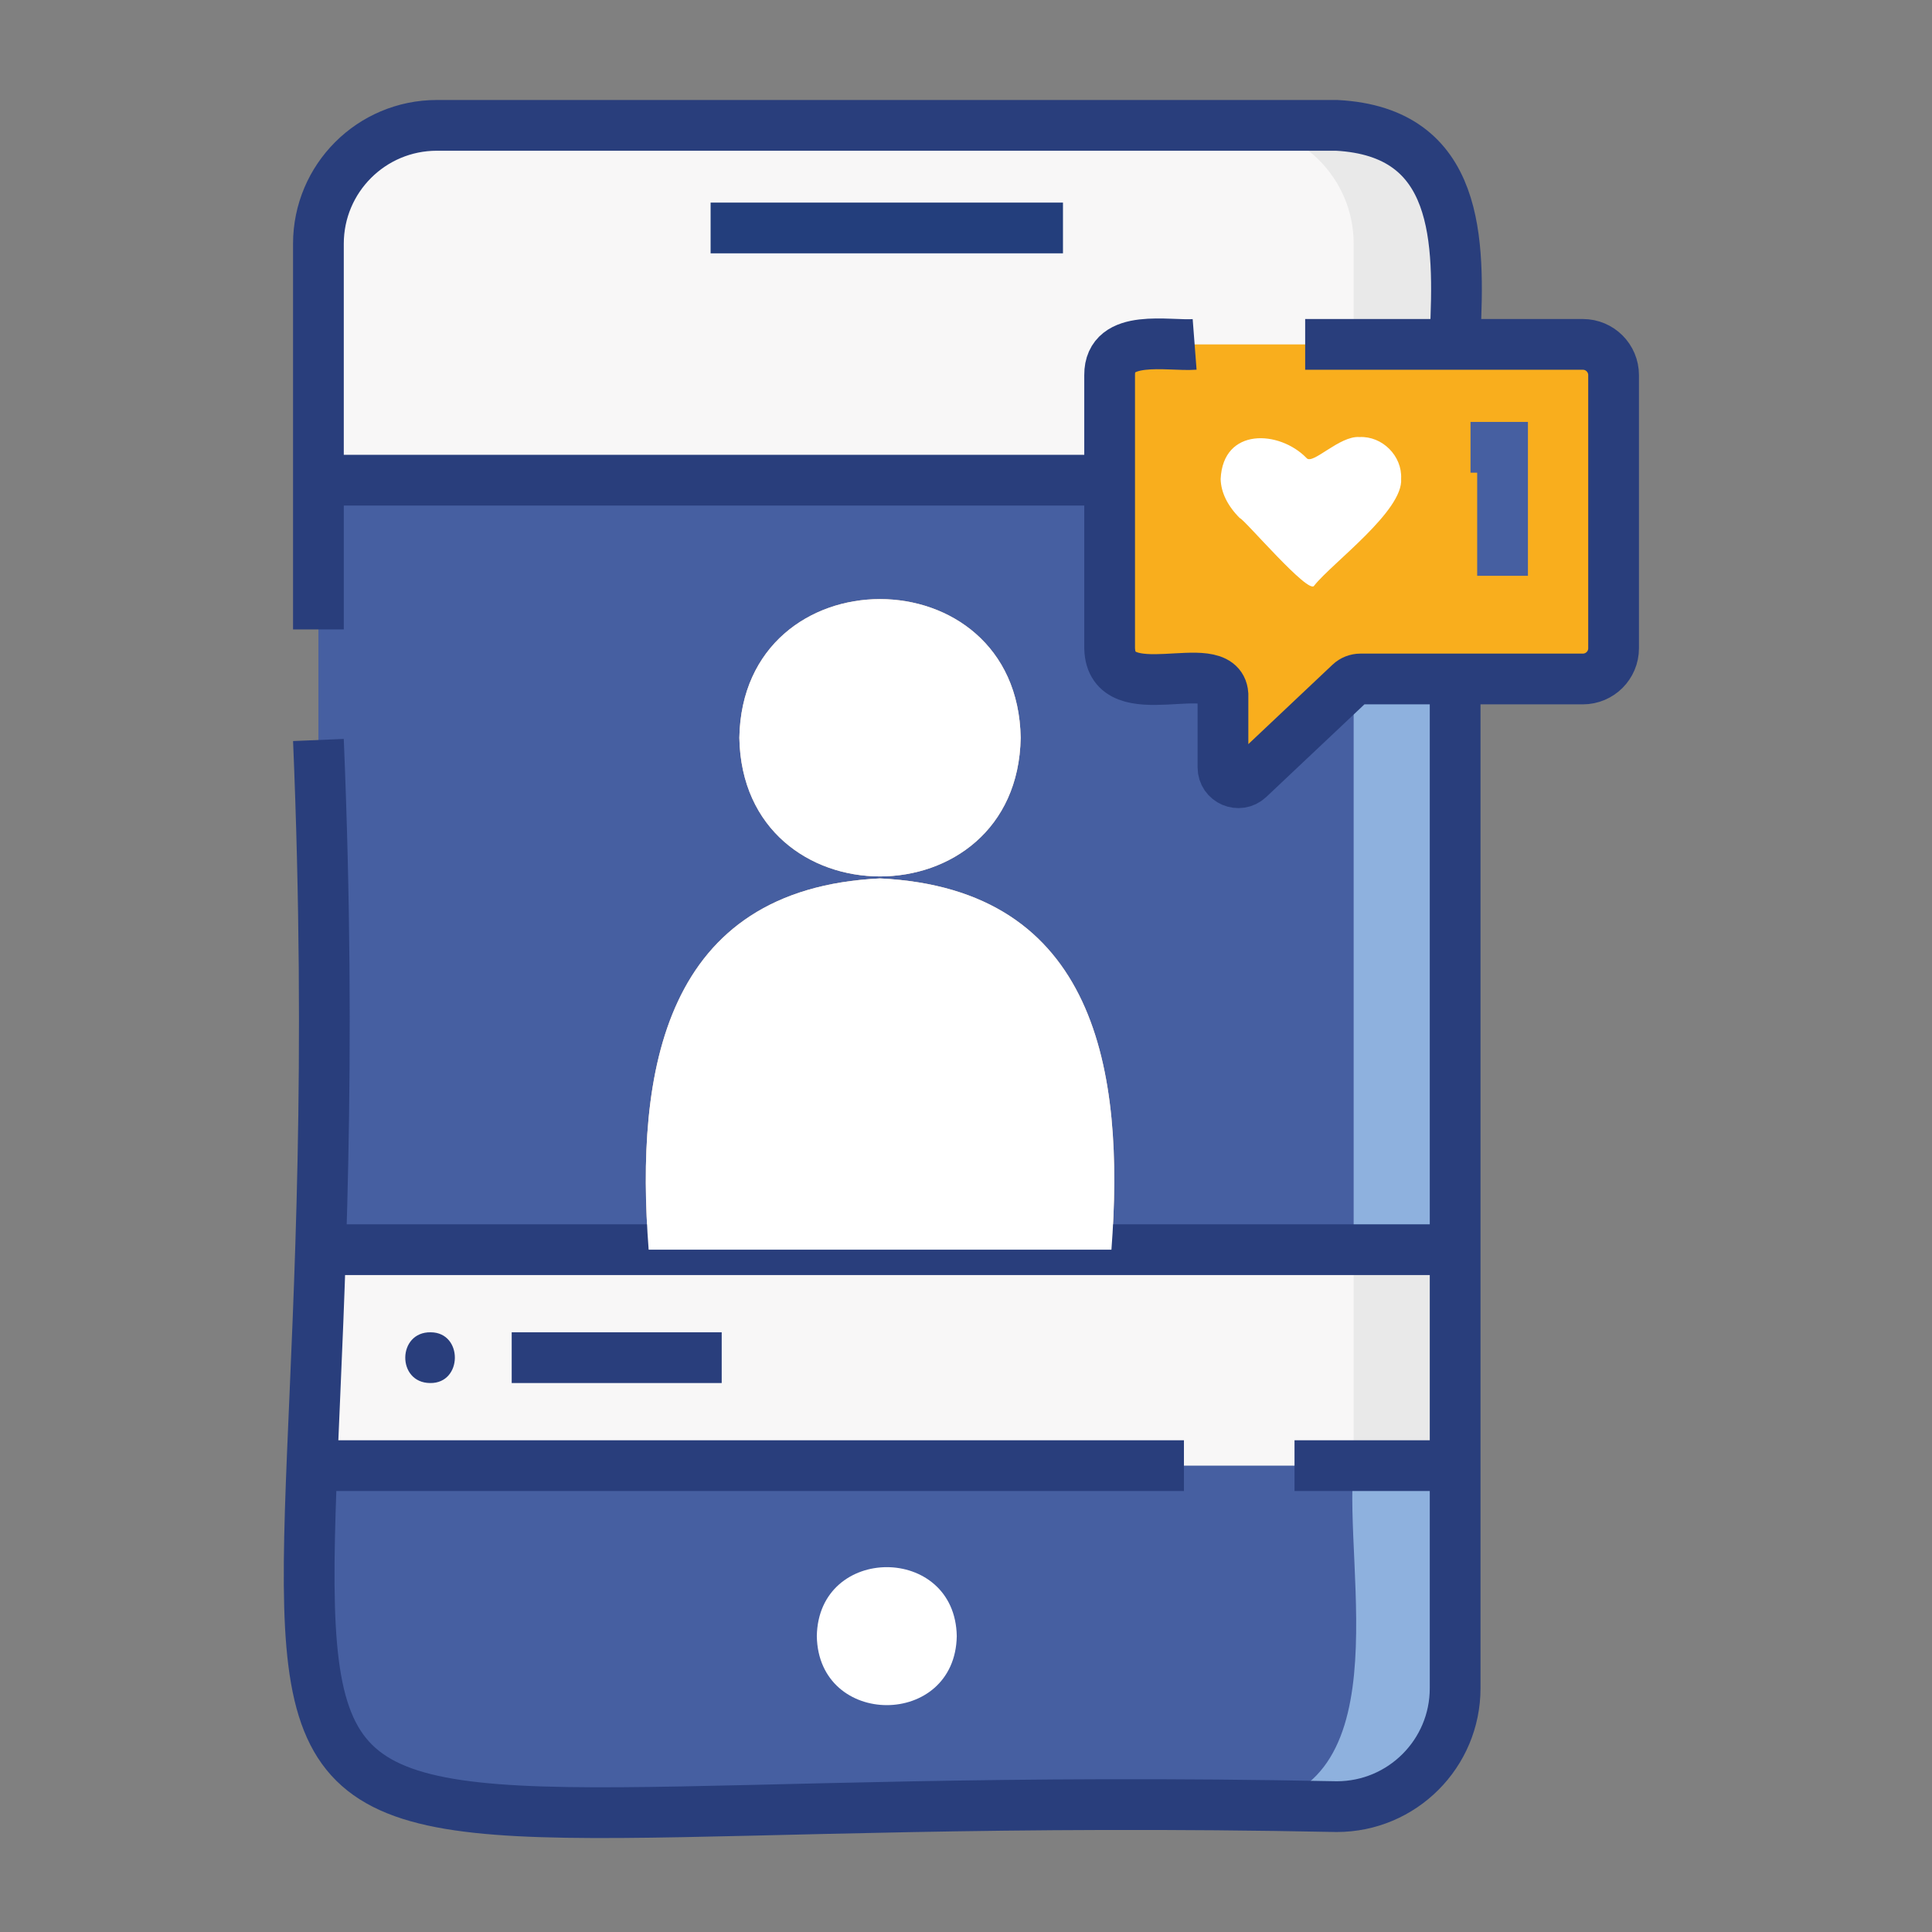
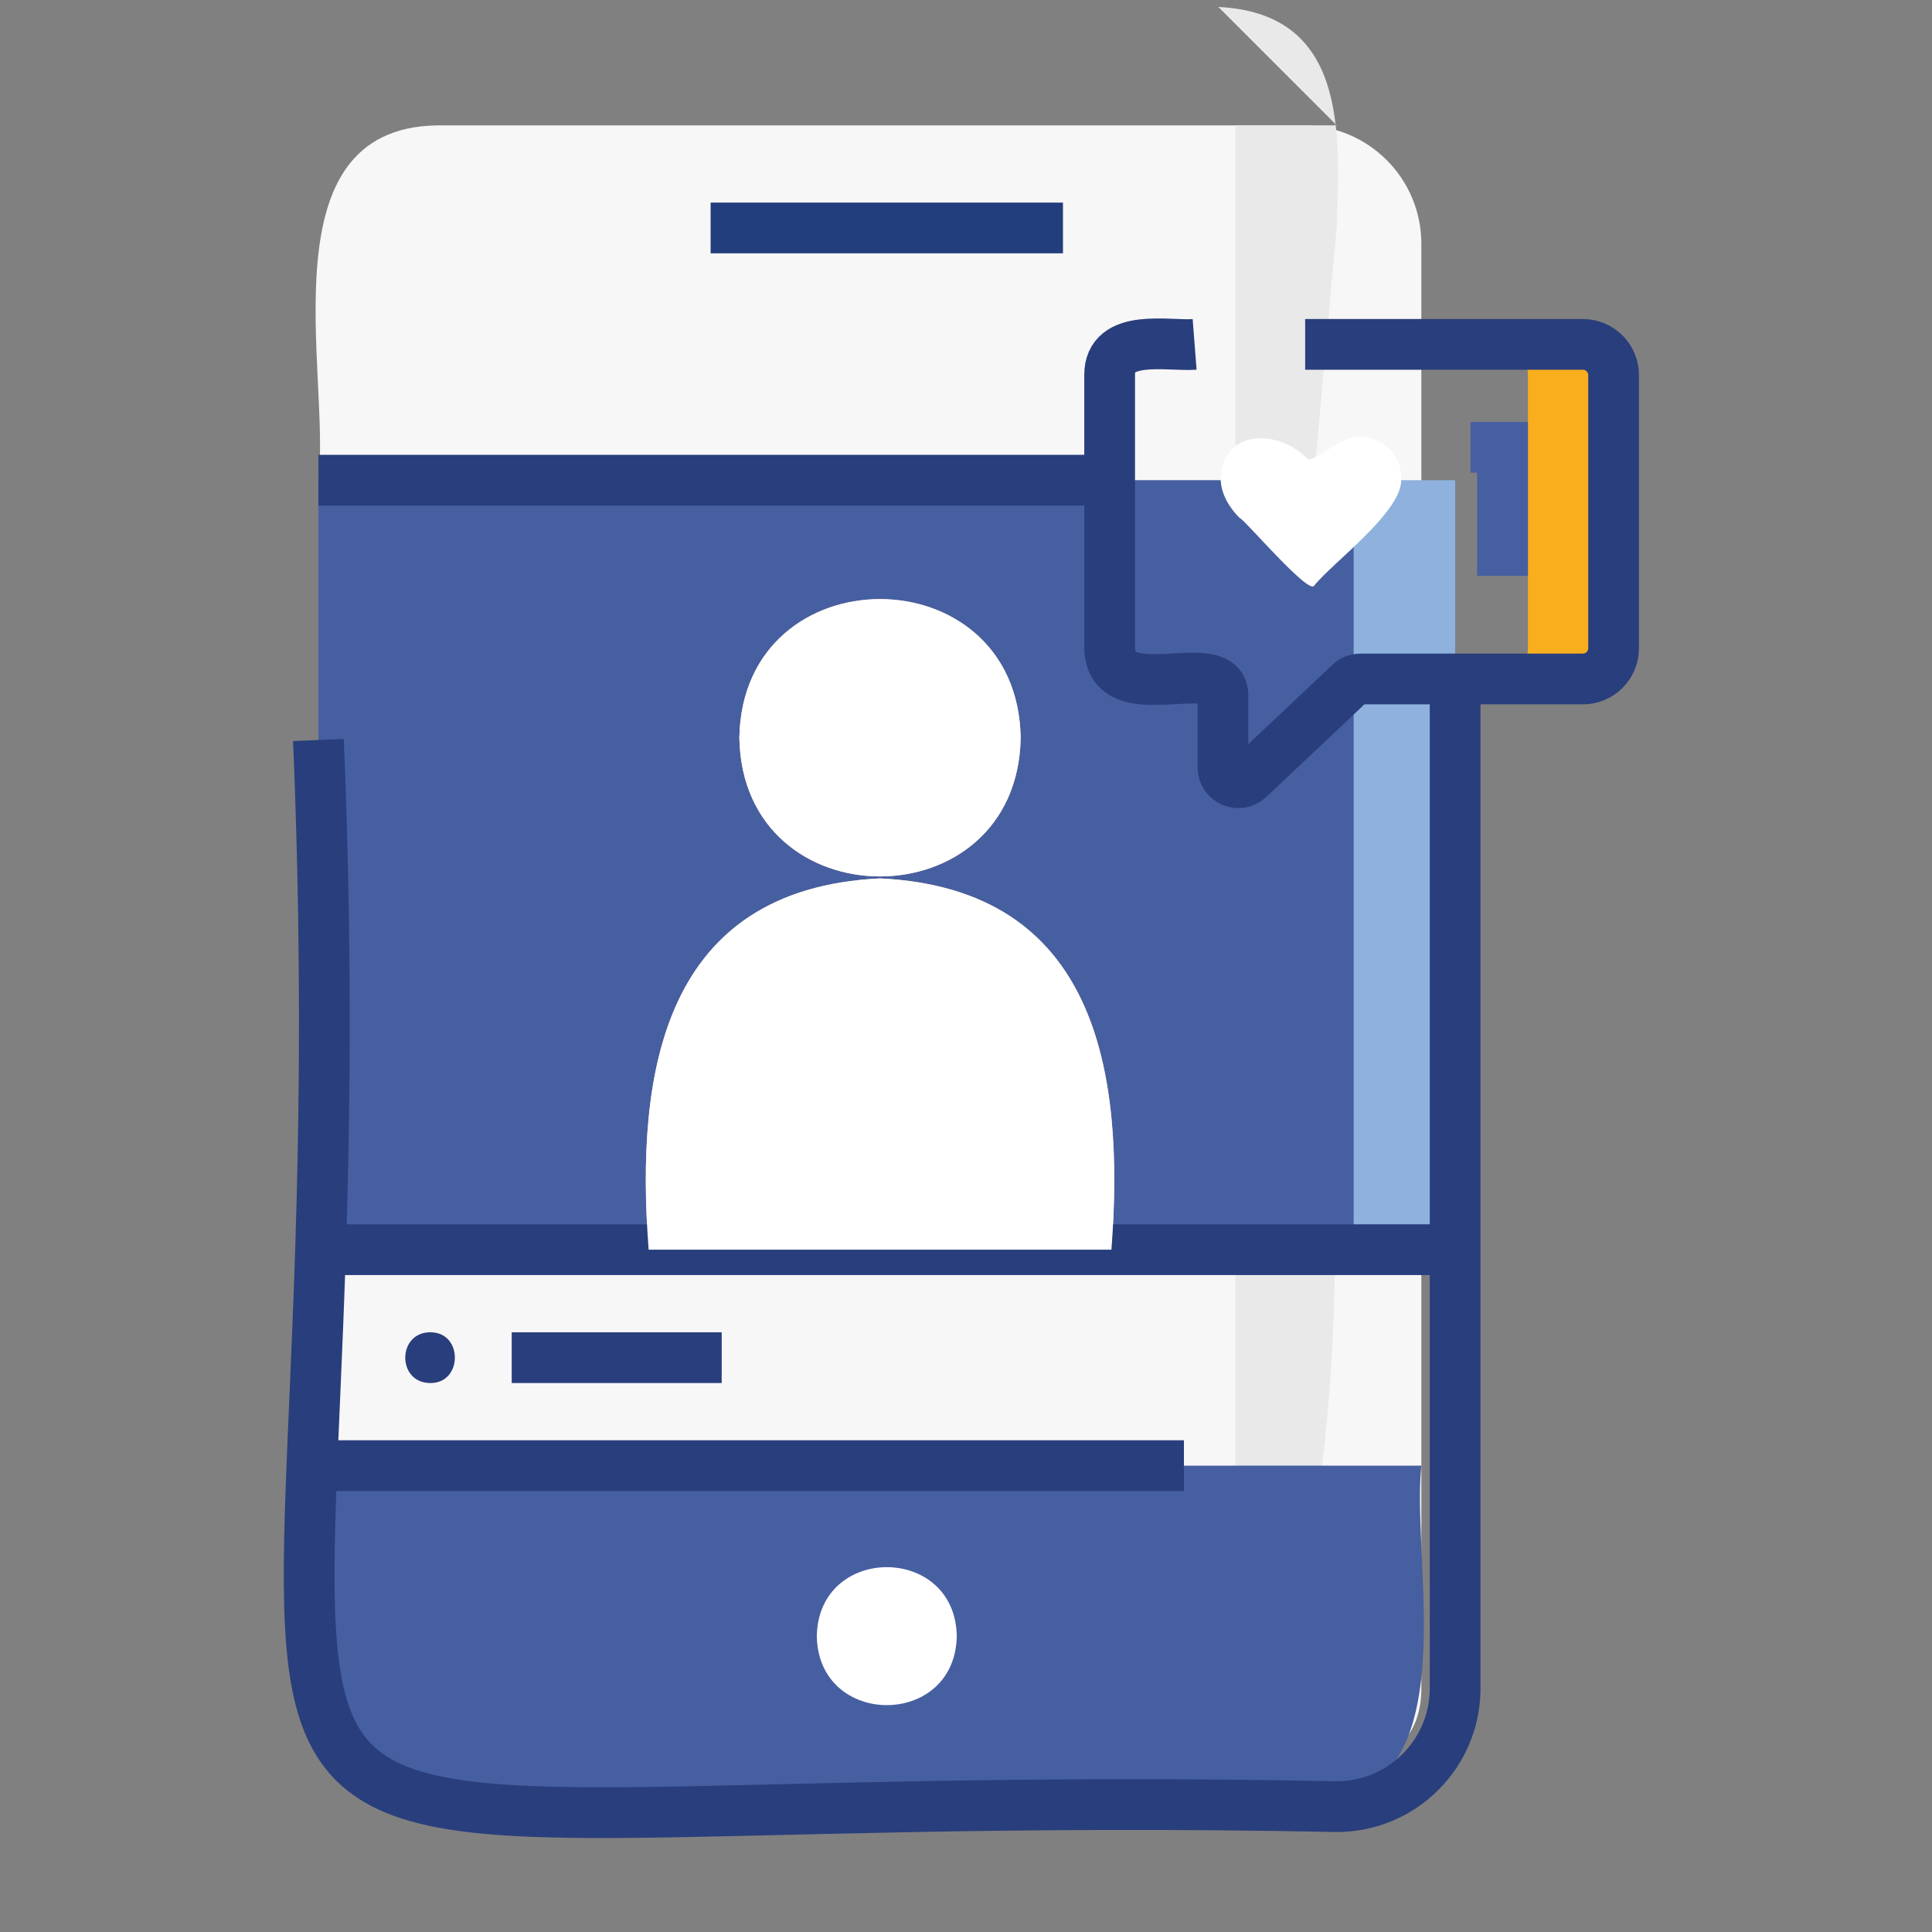
<svg xmlns="http://www.w3.org/2000/svg" id="_íconos" data-name="íconos" viewBox="0 0 761.48 761.48">
  <rect x="0" y="0" width="761.48" height="761.48" fill="#808080" stroke="none" />
  <defs>
    <style>      .cls-1 {        fill: #f9ae1d;      }      .cls-2 {        fill: #f8f7f7;      }      .cls-3 {        fill: #e9e9e9;      }      .cls-4 {        fill: #fff;      }      .cls-5 {        fill: #fcd2a6;      }      .cls-6 {        fill: #8eb1de;      }      .cls-7 {        fill: #465fa1;      }      .cls-8 {        fill: #293e7c;      }      .cls-9 {        stroke: #233e7c;      }      .cls-9, .cls-10, .cls-11 {        fill: none;        stroke-miterlimit: 10;        stroke-width: 20px;      }      .cls-10 {        stroke: #465fa1;      }      .cls-11 {        stroke: #293e7c;      }    </style>
  </defs>
  <g id="g5830">
    <path id="path5832" class="cls-2" d="m138.84,652.08c0,25.77,20.89,46.67,46.67,46.67,0,0,328.03,0,328.03,0,25.77,0,46.67-7.56,46.67-33.33,0,0,0-569.33,0-569.33,0-25.77-20.89-46.67-46.67-46.67,0,0-341.36,0-341.36,0-68.18,1.14-41.84,97.95-46.67,139.85,0,0,66.17,171.52,66.17,171.52l-66.17,131.78v85.12l13.33,74.41Z" />
  </g>
  <g id="g5834">
-     <path id="path5836" class="cls-3" d="m526.87,49.41h-40c25.77,0,46.67,20.89,46.67,46.67v569.33c0,25.77-20.89,42.67-46.67,42.67,32.68,2.35,72.66-1.83,73.33-42.67,25.38-101.18,6.09-278.01,0-381.87,0,0,13.34-147.8,13.34-147.8,1.36-37.59,3.75-83.81-46.67-86.33" />
+     <path id="path5836" class="cls-3" d="m526.87,49.41h-40v569.33c0,25.77-20.89,42.67-46.67,42.67,32.68,2.35,72.66-1.83,73.33-42.67,25.38-101.18,6.09-278.01,0-381.87,0,0,13.34-147.8,13.34-147.8,1.36-37.59,3.75-83.81-46.67-86.33" />
  </g>
  <g id="g5838">
    <path id="path5840" class="cls-7" d="m544.2,189.26H125.5v303.3c63.35,2.87,189.16-3.15,251.59-13.34,0,0,60.95,13.34,60.95,13.34h95.48c12.79-61.4,11.28-238.74,10.67-303.3Z" />
  </g>
  <g id="g5842">
    <path id="path5844" class="cls-7" d="m125.5,577.67c4.2,41.31-20.06,133.37,46.67,134.41,0,0,341.36,0,341.36,0,66.85-1.22,42.42-92.98,46.67-134.41H125.5Z" />
  </g>
  <g id="g5846">
-     <path id="path5848" class="cls-6" d="m573.53,665.41v-87.74h-40c-4.26,41.59,20.21,133.12-46.67,134.41,38.07,1.29,83.98,3.92,86.67-46.67" />
-   </g>
+     </g>
  <g id="g5850">
-     <path id="path5852" class="cls-7" d="m377.1,644.87c-.62,36.25-54.55,36.25-55.16,0,.62-36.26,54.55-36.25,55.16,0" />
-   </g>
+     </g>
  <path id="path5854" class="cls-6" d="m573.53,492.56h-40V189.26h40v303.29Z" />
  <g id="g5856">
    <path id="path5858" class="cls-5" d="m438.05,492.55h-182.39c-5.35-70.16,5.8-142.23,91.2-146.33,85.48,4.14,96.52,76.22,91.2,146.33Z" />
  </g>
  <g id="g5860">
    <path id="path5862" class="cls-5" d="m402.29,290.78c-1.24,72.88-109.65,72.87-110.88,0,1.24-72.88,109.65-72.86,110.88,0" />
  </g>
  <g id="g5864">
-     <path id="path5866" class="cls-1" d="m609.31,147.84c-5.8,135.72,28.31,119.53-73.1,119.77-1.34-3.02-42.56,38.59-44,39.25-3.86,3.64-10.2.9-10.2-4.4v-28.79c0-3.34-2.71-6.05-6.05-6.05,0,0-26.52,0-26.52,0-6.68,0-12.1-5.42-12.1-12.1v-107.67c0-6.68,5.42-12.1,12.1-12.1h147.77c6.68,0,12.1,5.42,12.1,12.1" />
-   </g>
+     </g>
  <g id="g5868">
    <path id="path5870" class="cls-1" d="m635.98,147.84v107.68c0,6.68-5.41,12.09-12.11,12.09h-33.76c6.68,0,12.11-5.41,12.11-12.09v-107.68c0-6.68-5.43-12.09-12.11-12.09h33.76c6.69,0,12.11,5.41,12.11,12.09" />
  </g>
  <g id="g5872">
    <path id="path5874" class="cls-4" d="m518,230.77c-1.87,4.18-27.86-26.46-29.35-26.57-4.81-4.81-7.42-10.13-7.54-15.4.93-20.45,23.17-19.28,33.85-8.27,2.34,2.89,13-8.89,20.87-8.27,8.98-.45,16.86,7.43,16.41,16.41.99,12.62-27.15,33.18-34.23,42.11Z" />
  </g>
  <g id="g5876">
    <path id="path5878" class="cls-4" d="m377.1,644.87c-.62,36.26-54.55,36.25-55.16,0,.62-36.25,54.55-36.25,55.16,0Z" />
  </g>
  <g id="g5880">
    <path id="path5882" class="cls-9" d="m280.08,89.85h138.88" />
  </g>
  <g id="g5884">
    <path id="path5886" class="cls-11" d="m466.64,577.67H125.5" />
  </g>
  <g id="g5888">
-     <path id="path5890" class="cls-11" d="m573.53,577.67h-63.31" />
-   </g>
+     </g>
  <g id="g5892">
    <path id="path5894" class="cls-8" d="m169.54,545.11c-13.22-.07-13.01-20.23.25-20,12.8.1,12.59,20.2-.25,20" />
  </g>
  <g id="g5896">
    <path id="path5898" class="cls-11" d="m125.5,492.55h442.69" />
  </g>
  <g id="g5900">
    <path id="path5902" class="cls-11" d="m434.68,189.26H125.51" />
  </g>
  <g id="g5904">
    <path id="path5906" class="cls-11" d="m201.68,535.11h82.77" />
  </g>
  <g id="g5908">
    <path id="path5910" class="cls-4" d="m438.05,492.55h-182.39c-5.35-70.16,5.8-142.23,91.2-146.33,85.48,4.14,96.52,76.22,91.2,146.33Z" />
  </g>
  <g id="g5912">
    <path id="path5914" class="cls-4" d="m402.29,290.78c-1.24,72.88-109.65,72.87-110.88,0,1.24-72.88,109.65-72.86,110.88,0Z" />
  </g>
  <g id="g5920">
    <path id="path5922" class="cls-10" d="m579.59,176.3h12.63v50.65" />
  </g>
  <g id="g5924">
    <path id="path5926" class="cls-11" d="m514.42,135.74h109.46c6.68,0,12.1,5.42,12.1,12.1,0,0,0,107.67,0,107.67,0,6.68-5.42,12.1-12.1,12.1h-87.67c-1.54,0-3.03.59-4.15,1.65l-39.84,37.59c-3.86,3.64-10.2.91-10.2-4.4v-28.79c-1.15-16.02-44,6.22-44.67-18.15,0,0,0-107.67,0-107.67-.11-16.65,23.25-11.31,33.5-12.1" />
  </g>
  <g id="g5928">
    <path id="path5930" class="cls-11" d="m125.5,291.66C146.98,807.36-.58,701.46,526.86,712.07c25.78,0,46.67-20.89,46.67-46.66,0,0,0-395.61,0-395.61" />
  </g>
  <g id="g5932">
-     <path id="path5934" class="cls-11" d="m573.53,132.37c1.75-37.5,1.96-80.38-46.67-82.96,0,0-354.69,0-354.69,0-25.77,0-46.67,20.89-46.67,46.67,0,0,0,152,0,152" />
-   </g>
+     </g>
</svg>